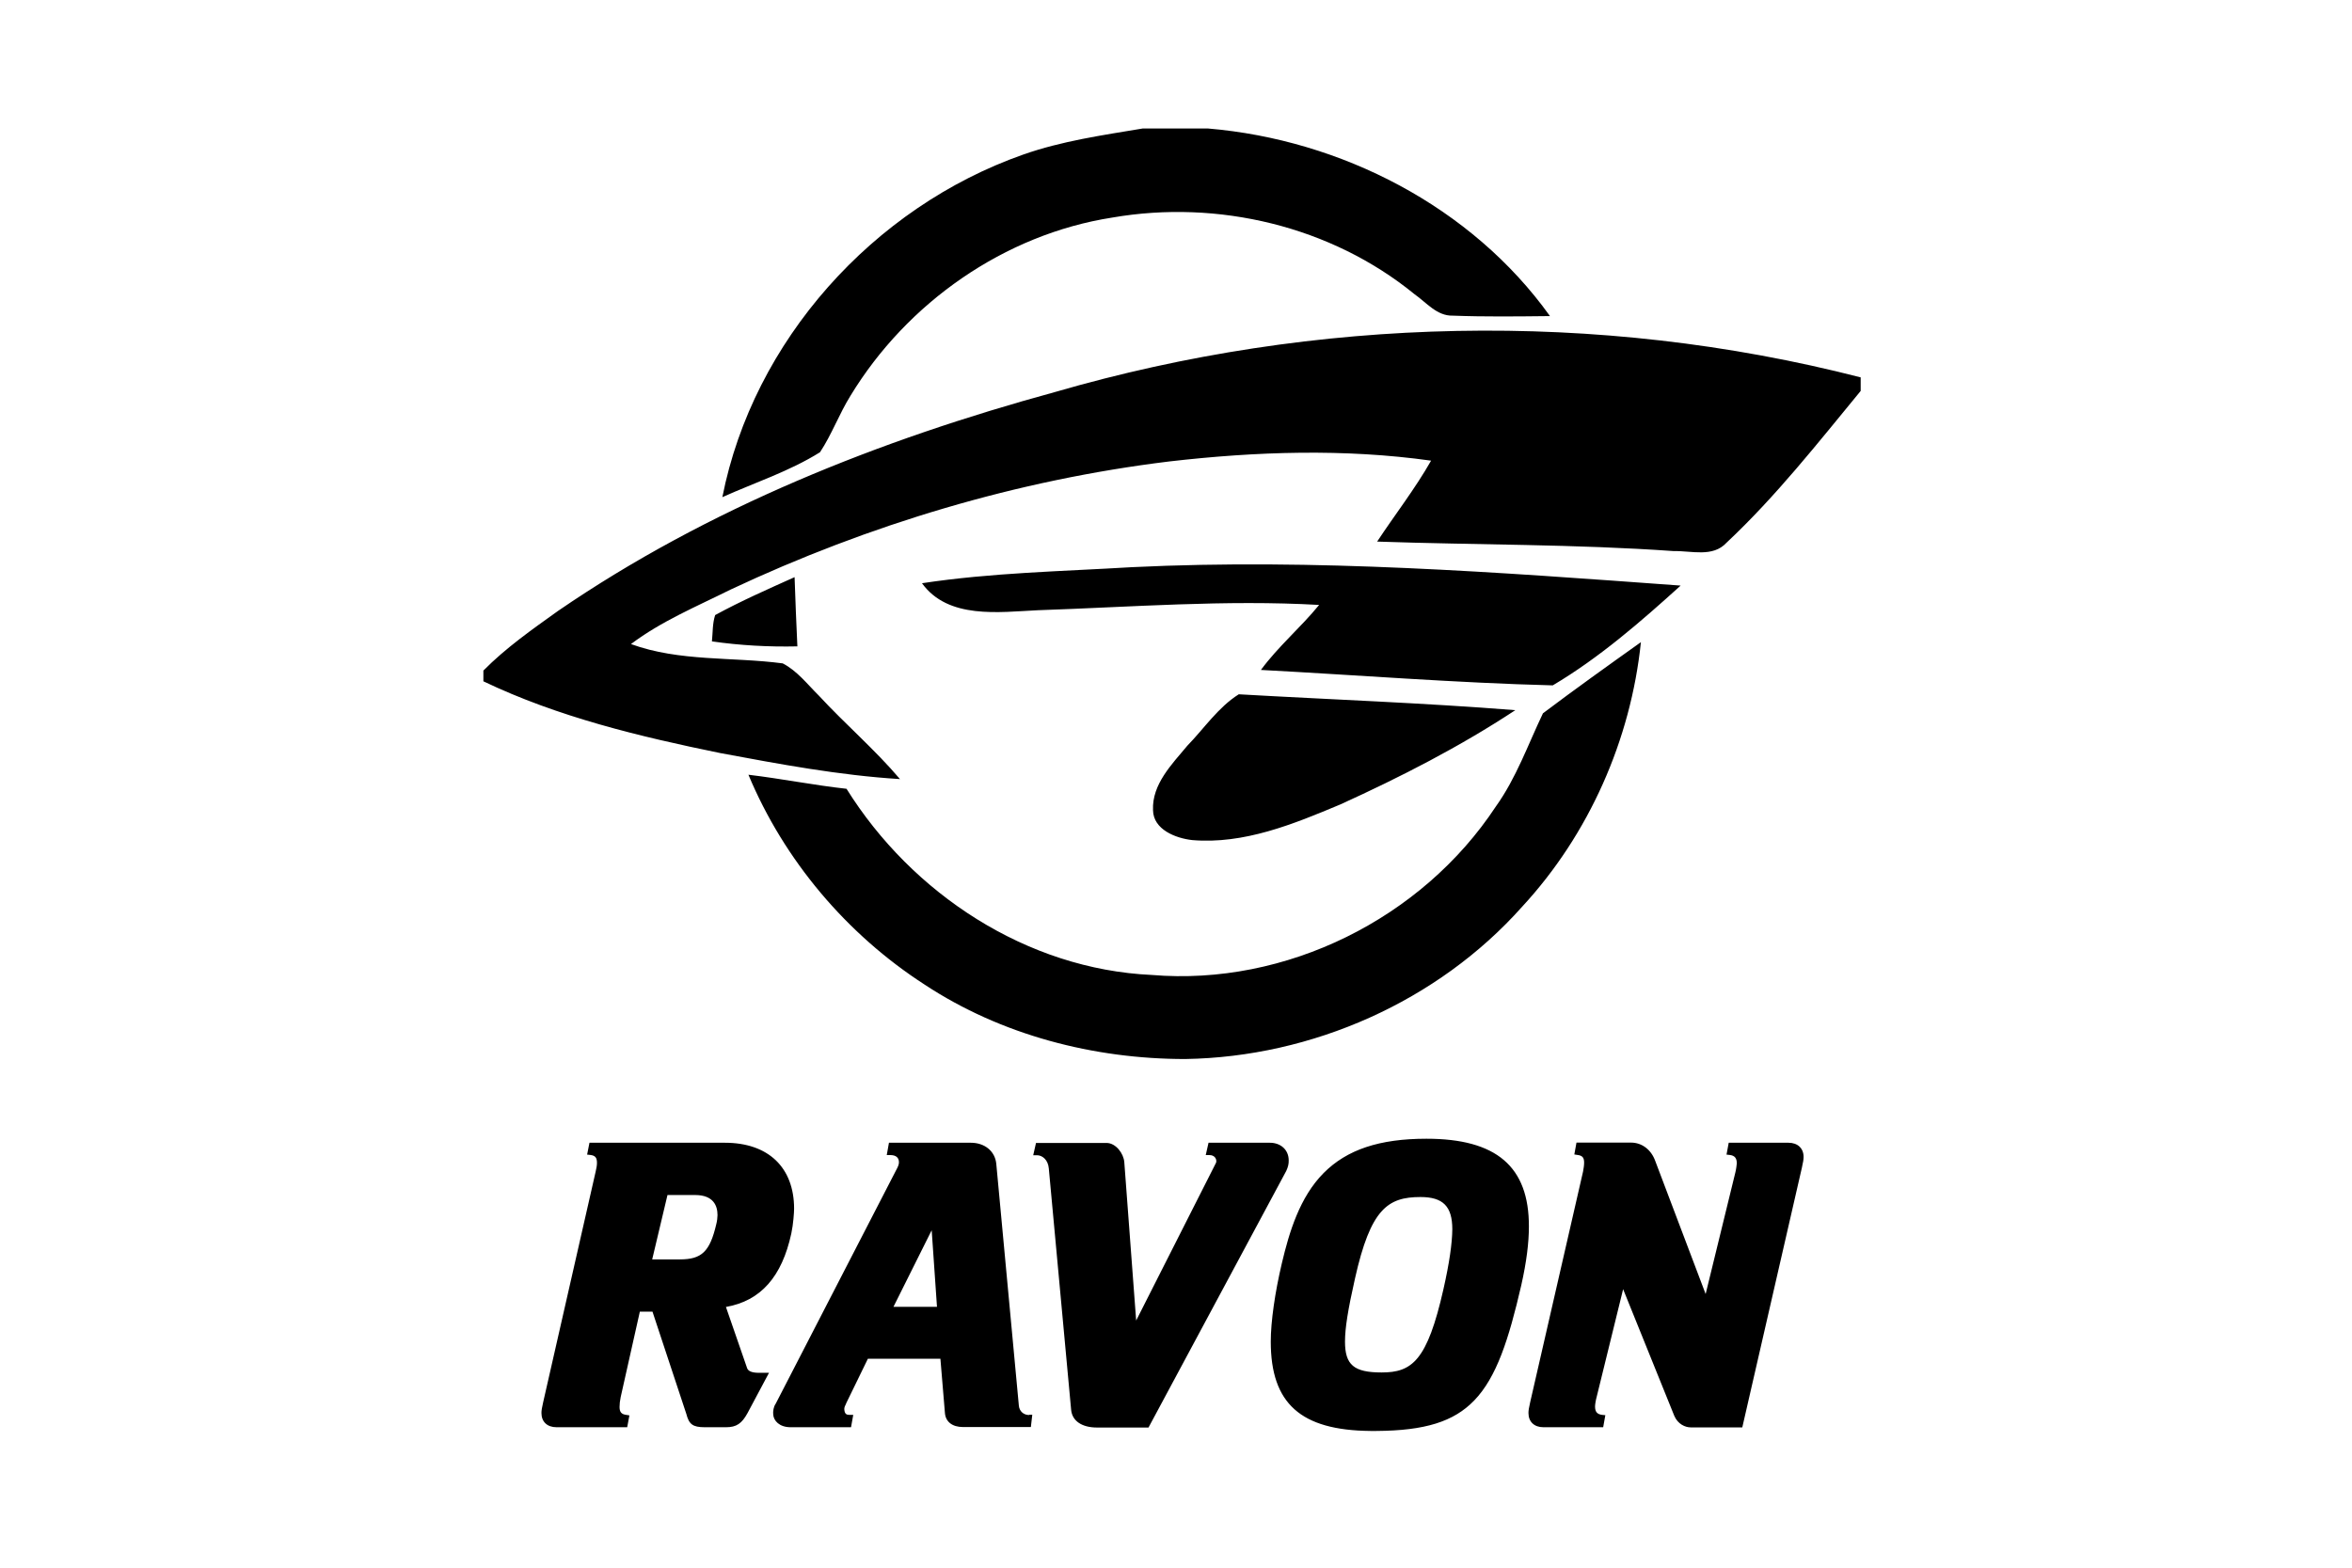
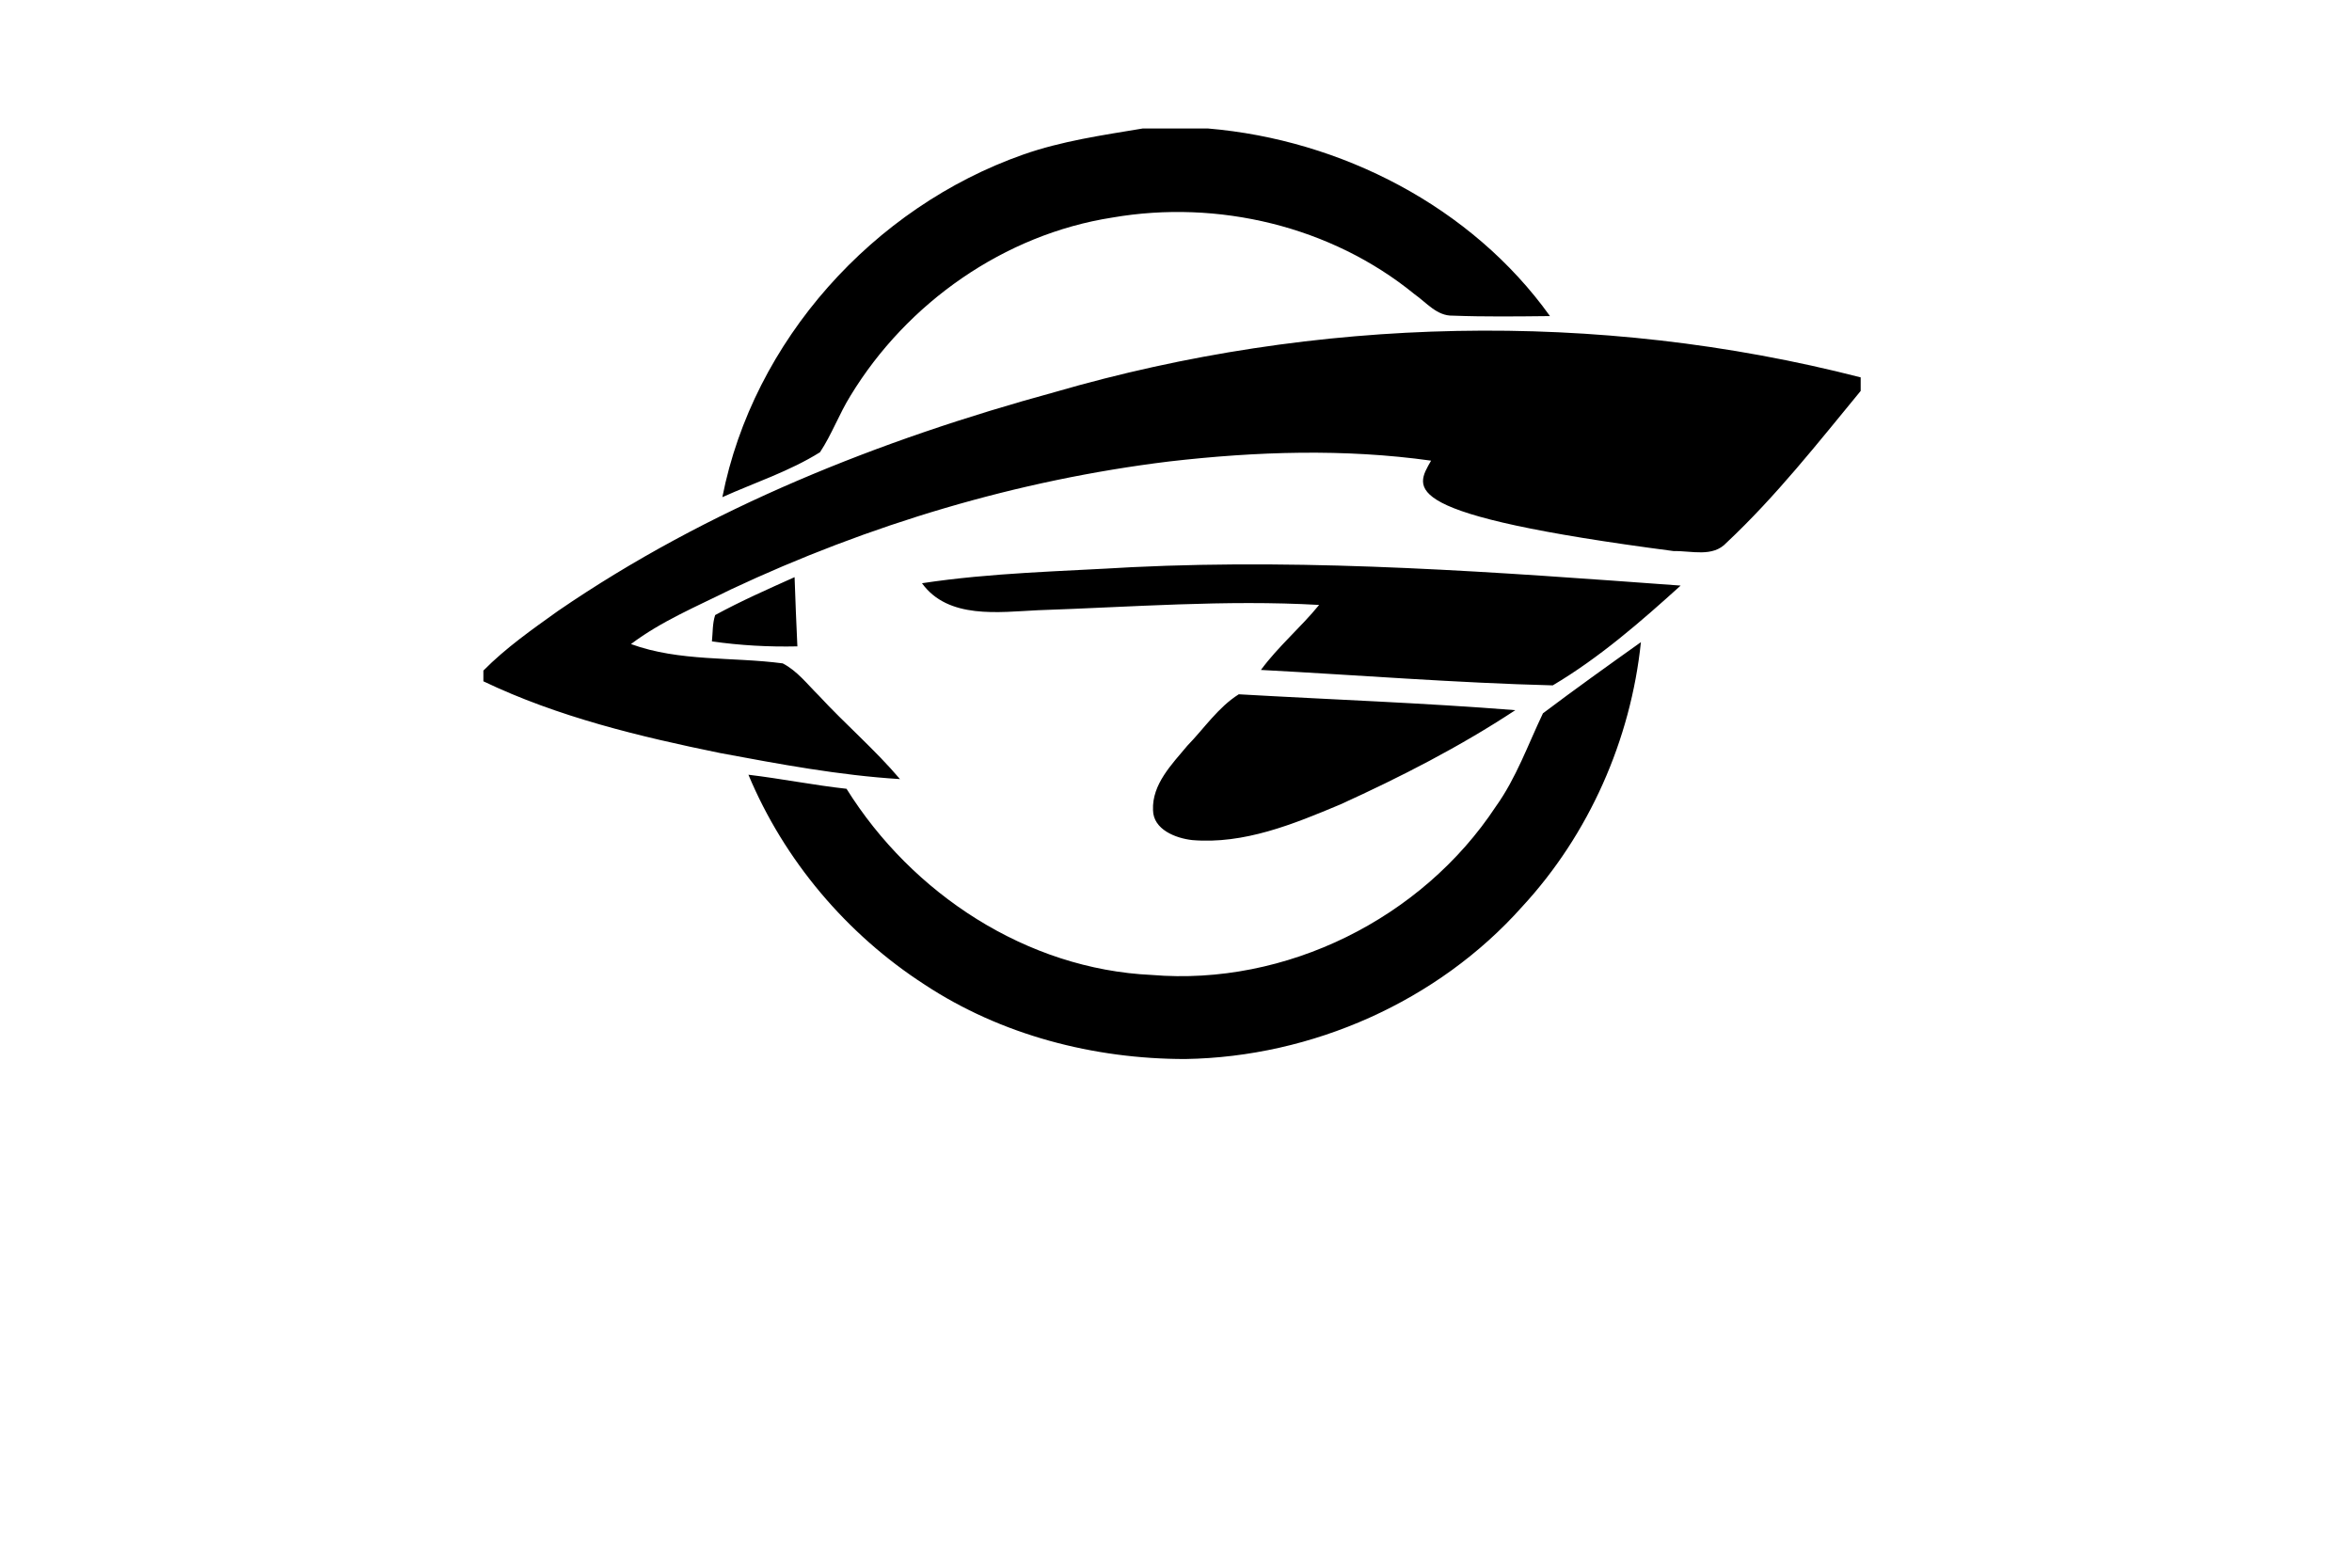
<svg xmlns="http://www.w3.org/2000/svg" width="48" height="32" viewBox="0 0 48 32" fill="none">
-   <path d="M16.149 25.179C16.19 24.991 16.206 24.743 16.206 24.673C16.206 23.829 15.678 23.326 14.793 23.326H12.03L11.982 23.568L12.046 23.575C12.148 23.587 12.183 23.629 12.183 23.737C12.183 23.785 12.173 23.845 12.157 23.912L11.085 28.623C11.059 28.738 11.05 28.789 11.05 28.843C11.05 29.021 11.167 29.133 11.358 29.133H12.8L12.845 28.891L12.781 28.881C12.682 28.868 12.644 28.824 12.644 28.719C12.644 28.661 12.651 28.595 12.667 28.518L13.058 26.774H13.316L14.007 28.862C14.061 29.072 14.137 29.133 14.382 29.133H14.818C15.028 29.133 15.14 29.059 15.258 28.84C15.376 28.62 15.694 28.022 15.694 28.022H15.487C15.35 28.022 15.271 27.99 15.248 27.929L14.815 26.678C15.525 26.554 15.958 26.061 16.149 25.179ZM36.499 23.326H35.28L35.235 23.568L35.299 23.575C35.401 23.587 35.445 23.638 35.445 23.747C35.445 23.766 35.429 23.884 35.414 23.938L34.809 26.414L33.781 23.699C33.698 23.466 33.507 23.323 33.287 23.323H32.173L32.129 23.565L32.192 23.575C32.294 23.587 32.329 23.629 32.329 23.731C32.329 23.785 32.32 23.845 32.307 23.915L31.228 28.623C31.202 28.738 31.193 28.789 31.193 28.843C31.193 29.021 31.311 29.133 31.498 29.133H32.718L32.762 28.887L32.698 28.881C32.596 28.868 32.552 28.821 32.552 28.709C32.552 28.671 32.565 28.588 32.584 28.518L33.125 26.315L34.169 28.9C34.242 29.072 34.395 29.136 34.503 29.136H35.557L36.773 23.836C36.798 23.721 36.808 23.67 36.808 23.616C36.808 23.438 36.687 23.326 36.499 23.326ZM29.111 23.244C28.153 23.244 27.488 23.466 27.013 23.944C26.526 24.434 26.31 25.15 26.16 25.787C26.02 26.379 25.934 26.977 25.934 27.385C25.934 28.649 26.545 29.196 27.968 29.209H28.089C29.085 29.203 29.668 29.018 30.085 28.588C30.543 28.114 30.792 27.337 31.046 26.236C31.154 25.758 31.202 25.364 31.202 25.036C31.205 23.813 30.54 23.244 29.111 23.244ZM29.458 26.315C29.127 27.78 28.815 28.015 28.197 28.015C27.631 28.015 27.449 27.862 27.449 27.385C27.449 27.114 27.507 26.742 27.653 26.096C27.971 24.676 28.322 24.434 28.99 24.434C29.451 24.434 29.639 24.625 29.639 25.093C29.636 25.38 29.579 25.781 29.458 26.315ZM25.915 23.326H24.664L24.607 23.578H24.683C24.779 23.578 24.823 23.642 24.823 23.702C24.823 23.721 24.82 23.737 24.798 23.772L23.187 26.955L22.945 23.724C22.932 23.543 22.77 23.33 22.582 23.33H21.143L21.086 23.581H21.163C21.271 23.581 21.389 23.673 21.404 23.849L21.86 28.779C21.882 29.005 22.079 29.139 22.388 29.139H23.439L26.249 23.903C26.287 23.823 26.303 23.756 26.3 23.68C26.297 23.47 26.138 23.326 25.915 23.326ZM21.003 28.884C20.889 28.884 20.803 28.805 20.793 28.693L20.332 23.753C20.306 23.498 20.096 23.326 19.813 23.326H18.142L18.097 23.578H18.174C18.279 23.578 18.339 23.626 18.345 23.708C18.349 23.747 18.339 23.785 18.314 23.836L15.831 28.652C15.786 28.715 15.773 28.808 15.78 28.875C15.789 28.999 15.904 29.133 16.136 29.133H17.368L17.413 28.881H17.336C17.276 28.881 17.238 28.862 17.231 28.773C17.228 28.735 17.238 28.712 17.26 28.668C17.263 28.658 17.27 28.645 17.273 28.636L17.712 27.735H19.192L19.284 28.84C19.297 29.021 19.434 29.129 19.654 29.129H21.038L21.067 28.878H21.003V28.884ZM19.014 25.112L19.122 26.675H18.234L19.014 25.112ZM14.643 24.803C14.643 24.851 14.634 24.928 14.618 24.988C14.487 25.548 14.322 25.707 13.876 25.707H13.31L13.622 24.393H14.185C14.564 24.393 14.643 24.616 14.643 24.803Z" fill="black" />
-   <path d="M24.231 15.222C24.575 14.869 24.858 14.439 25.281 14.172C27.163 14.28 29.047 14.347 30.925 14.496C29.795 15.241 28.582 15.862 27.35 16.422C26.395 16.823 25.386 17.237 24.33 17.148C23.995 17.11 23.537 16.935 23.531 16.537C23.508 16.008 23.916 15.601 24.231 15.222ZM31.489 14.56C32.144 14.067 32.816 13.586 33.488 13.108C33.281 15.101 32.428 17.033 31.065 18.507C29.343 20.442 26.777 21.576 24.189 21.617C22.324 21.617 20.433 21.13 18.867 20.096C17.279 19.07 16.002 17.558 15.274 15.814C15.945 15.894 16.604 16.027 17.276 16.101C18.613 18.243 20.952 19.784 23.505 19.901C26.243 20.131 29.018 18.752 30.527 16.463C30.944 15.881 31.183 15.2 31.489 14.56ZM14.595 12.555C15.121 12.268 15.671 12.026 16.216 11.781C16.232 12.252 16.251 12.723 16.273 13.194C15.691 13.207 15.105 13.175 14.529 13.092C14.548 12.914 14.538 12.73 14.595 12.555ZM23.104 11.577C26.841 11.396 30.575 11.682 34.299 11.953C33.484 12.691 32.638 13.427 31.689 13.99C29.706 13.939 27.72 13.78 25.733 13.675C26.087 13.194 26.545 12.809 26.921 12.348C25.008 12.239 23.091 12.392 21.181 12.456C20.386 12.494 19.351 12.644 18.816 11.905C20.239 11.689 21.675 11.663 23.104 11.577ZM21.528 8.003C26.851 6.456 32.599 6.322 37.973 7.703V7.98C37.097 9.044 36.241 10.135 35.235 11.078C34.955 11.383 34.519 11.24 34.159 11.249C32.144 11.106 30.123 11.125 28.105 11.055C28.468 10.505 28.878 9.979 29.206 9.403C27.436 9.155 25.635 9.215 23.865 9.419C20.764 9.798 17.734 10.708 14.907 12.036C14.217 12.38 13.497 12.679 12.877 13.147C13.87 13.509 14.946 13.405 15.974 13.541C16.27 13.694 16.477 13.968 16.712 14.2C17.25 14.783 17.855 15.299 18.367 15.903C17.132 15.827 15.913 15.598 14.7 15.372C13.048 15.034 11.39 14.636 9.865 13.907V13.688C10.324 13.223 10.862 12.847 11.39 12.469C14.455 10.368 17.954 8.98 21.528 8.003ZM23.32 2.623H24.654C27.369 2.852 30.034 4.218 31.632 6.452C30.97 6.459 30.308 6.468 29.649 6.443C29.324 6.452 29.111 6.175 28.866 6.004C27.166 4.616 24.855 4.068 22.7 4.441C20.497 4.784 18.511 6.179 17.358 8.076C17.126 8.448 16.977 8.865 16.735 9.231C16.114 9.62 15.407 9.849 14.742 10.148C15.372 6.952 17.823 4.231 20.882 3.155C21.669 2.878 22.499 2.76 23.32 2.623Z" fill="black" />
+   <path d="M24.231 15.222C24.575 14.869 24.858 14.439 25.281 14.172C27.163 14.28 29.047 14.347 30.925 14.496C29.795 15.241 28.582 15.862 27.35 16.422C26.395 16.823 25.386 17.237 24.33 17.148C23.995 17.11 23.537 16.935 23.531 16.537C23.508 16.008 23.916 15.601 24.231 15.222ZM31.489 14.56C32.144 14.067 32.816 13.586 33.488 13.108C33.281 15.101 32.428 17.033 31.065 18.507C29.343 20.442 26.777 21.576 24.189 21.617C22.324 21.617 20.433 21.13 18.867 20.096C17.279 19.07 16.002 17.558 15.274 15.814C15.945 15.894 16.604 16.027 17.276 16.101C18.613 18.243 20.952 19.784 23.505 19.901C26.243 20.131 29.018 18.752 30.527 16.463C30.944 15.881 31.183 15.2 31.489 14.56ZM14.595 12.555C15.121 12.268 15.671 12.026 16.216 11.781C16.232 12.252 16.251 12.723 16.273 13.194C15.691 13.207 15.105 13.175 14.529 13.092C14.548 12.914 14.538 12.73 14.595 12.555ZM23.104 11.577C26.841 11.396 30.575 11.682 34.299 11.953C33.484 12.691 32.638 13.427 31.689 13.99C29.706 13.939 27.72 13.78 25.733 13.675C26.087 13.194 26.545 12.809 26.921 12.348C25.008 12.239 23.091 12.392 21.181 12.456C20.386 12.494 19.351 12.644 18.816 11.905C20.239 11.689 21.675 11.663 23.104 11.577ZM21.528 8.003C26.851 6.456 32.599 6.322 37.973 7.703V7.98C37.097 9.044 36.241 10.135 35.235 11.078C34.955 11.383 34.519 11.24 34.159 11.249C28.468 10.505 28.878 9.979 29.206 9.403C27.436 9.155 25.635 9.215 23.865 9.419C20.764 9.798 17.734 10.708 14.907 12.036C14.217 12.38 13.497 12.679 12.877 13.147C13.87 13.509 14.946 13.405 15.974 13.541C16.27 13.694 16.477 13.968 16.712 14.2C17.25 14.783 17.855 15.299 18.367 15.903C17.132 15.827 15.913 15.598 14.7 15.372C13.048 15.034 11.39 14.636 9.865 13.907V13.688C10.324 13.223 10.862 12.847 11.39 12.469C14.455 10.368 17.954 8.98 21.528 8.003ZM23.32 2.623H24.654C27.369 2.852 30.034 4.218 31.632 6.452C30.97 6.459 30.308 6.468 29.649 6.443C29.324 6.452 29.111 6.175 28.866 6.004C27.166 4.616 24.855 4.068 22.7 4.441C20.497 4.784 18.511 6.179 17.358 8.076C17.126 8.448 16.977 8.865 16.735 9.231C16.114 9.62 15.407 9.849 14.742 10.148C15.372 6.952 17.823 4.231 20.882 3.155C21.669 2.878 22.499 2.76 23.32 2.623Z" fill="black" />
</svg>